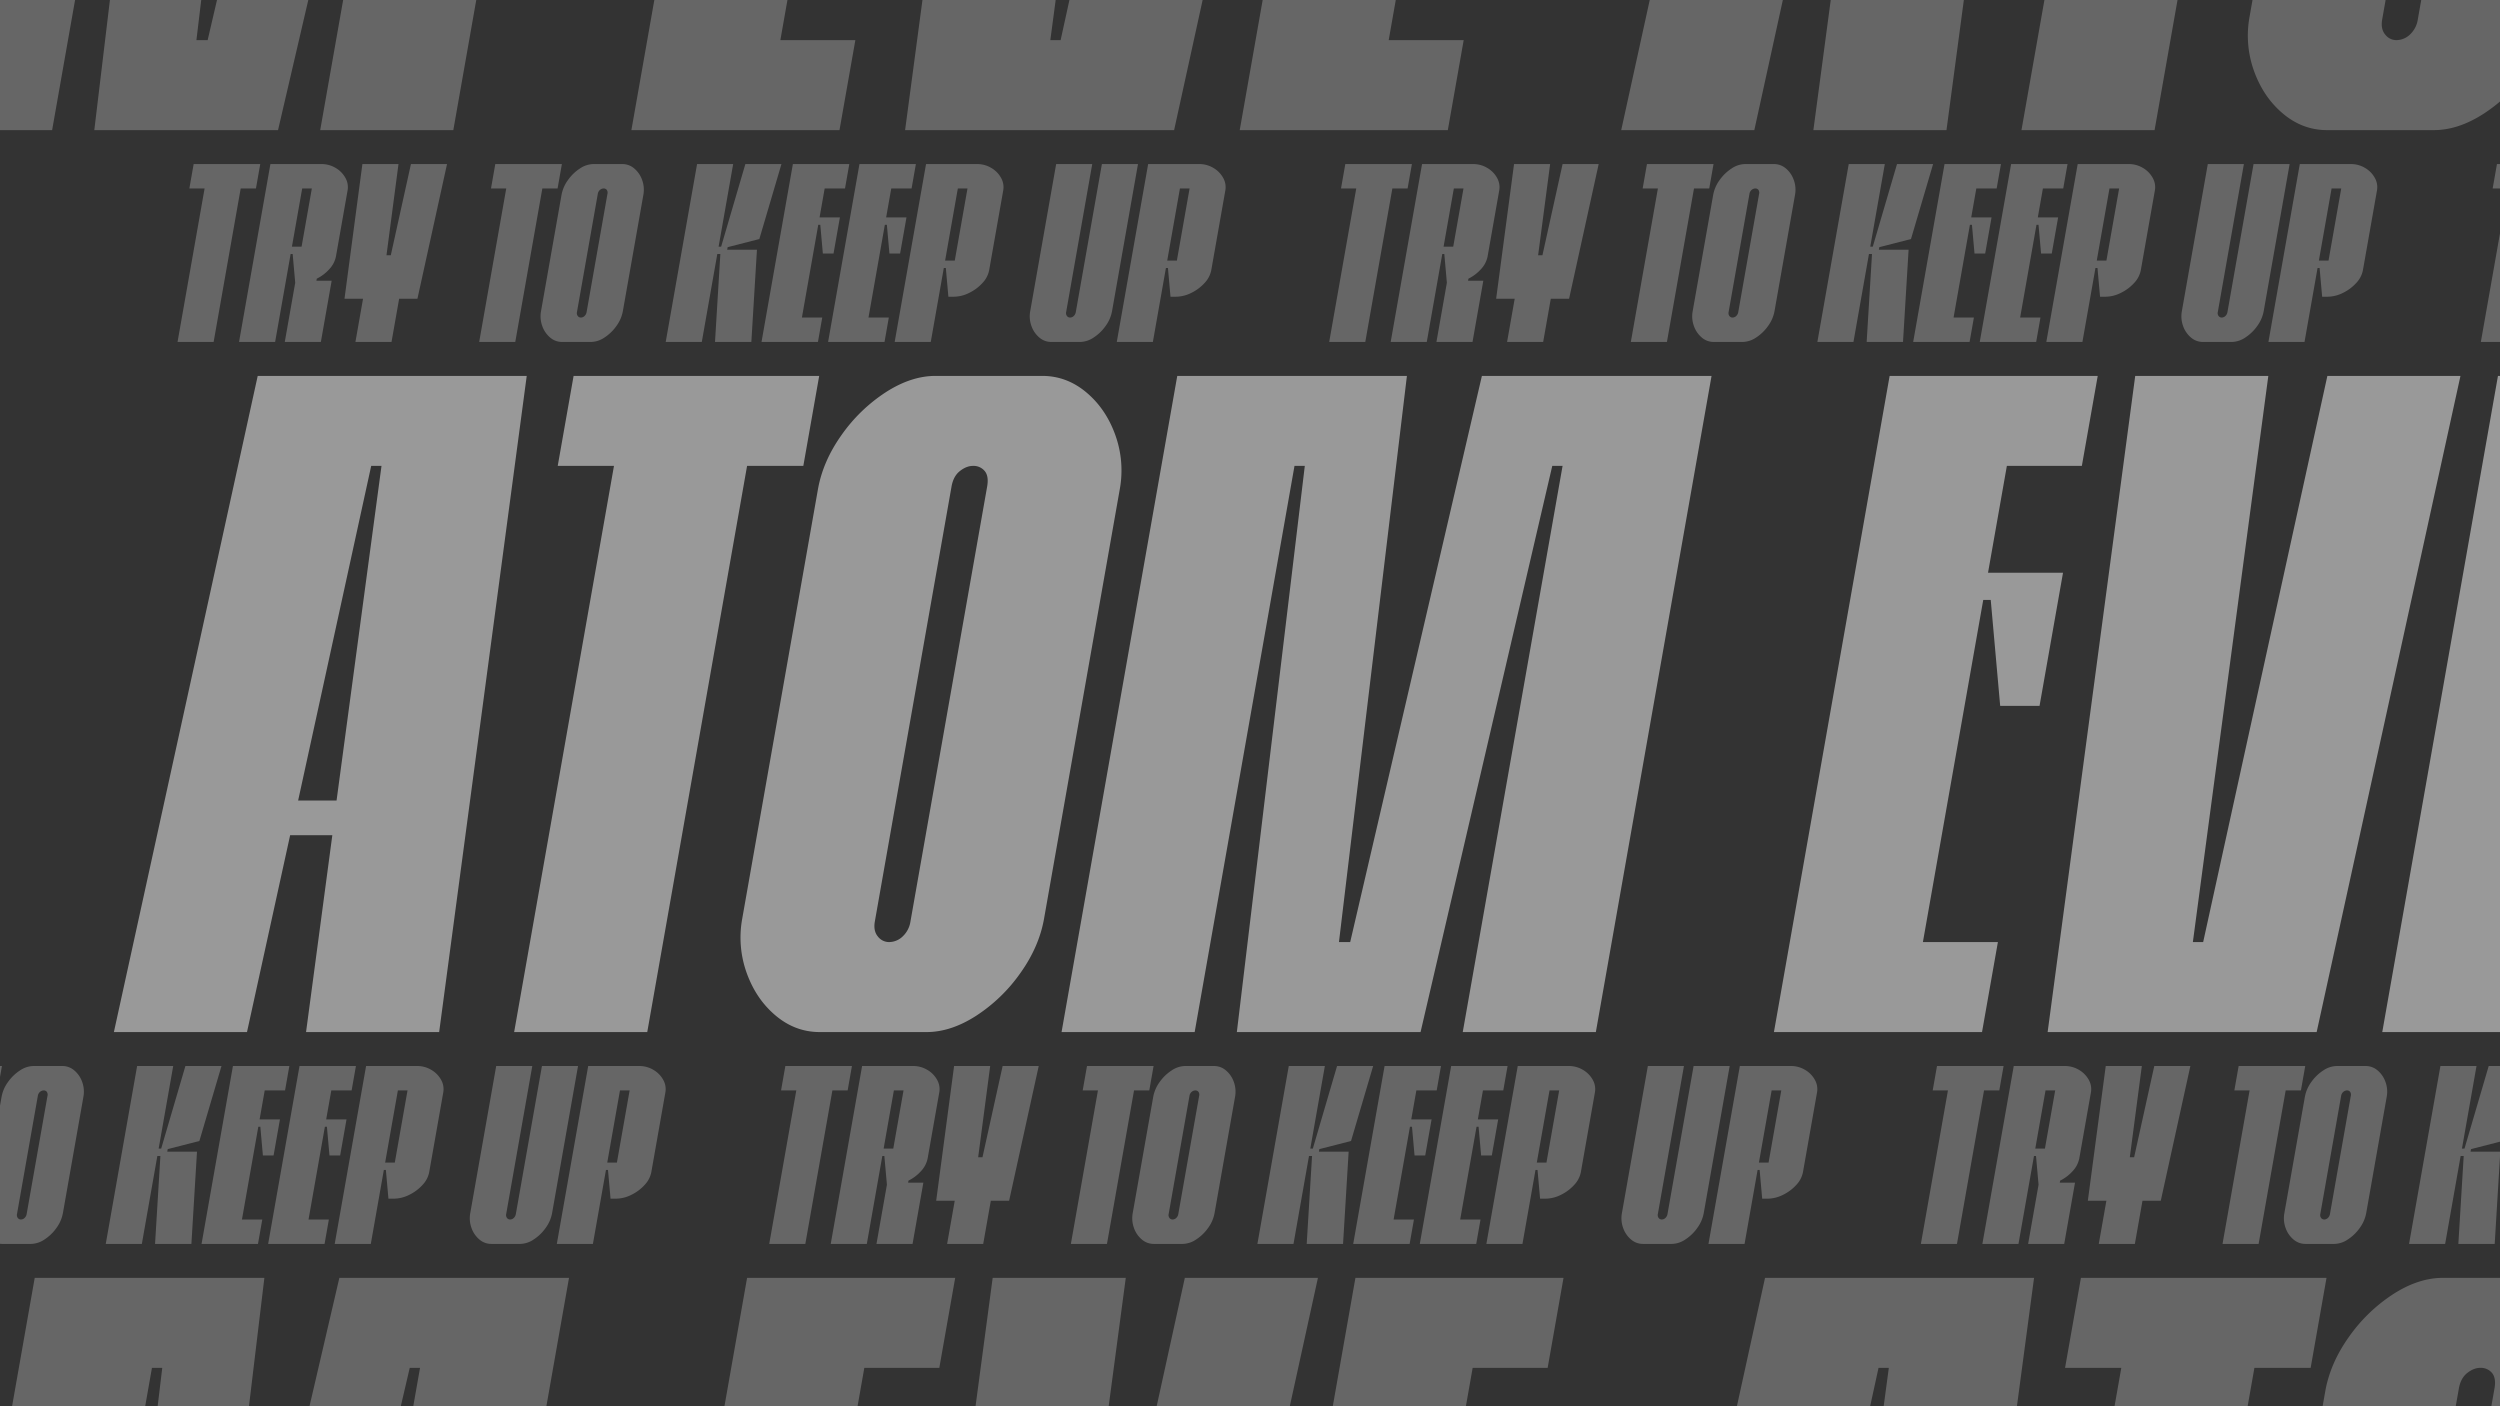
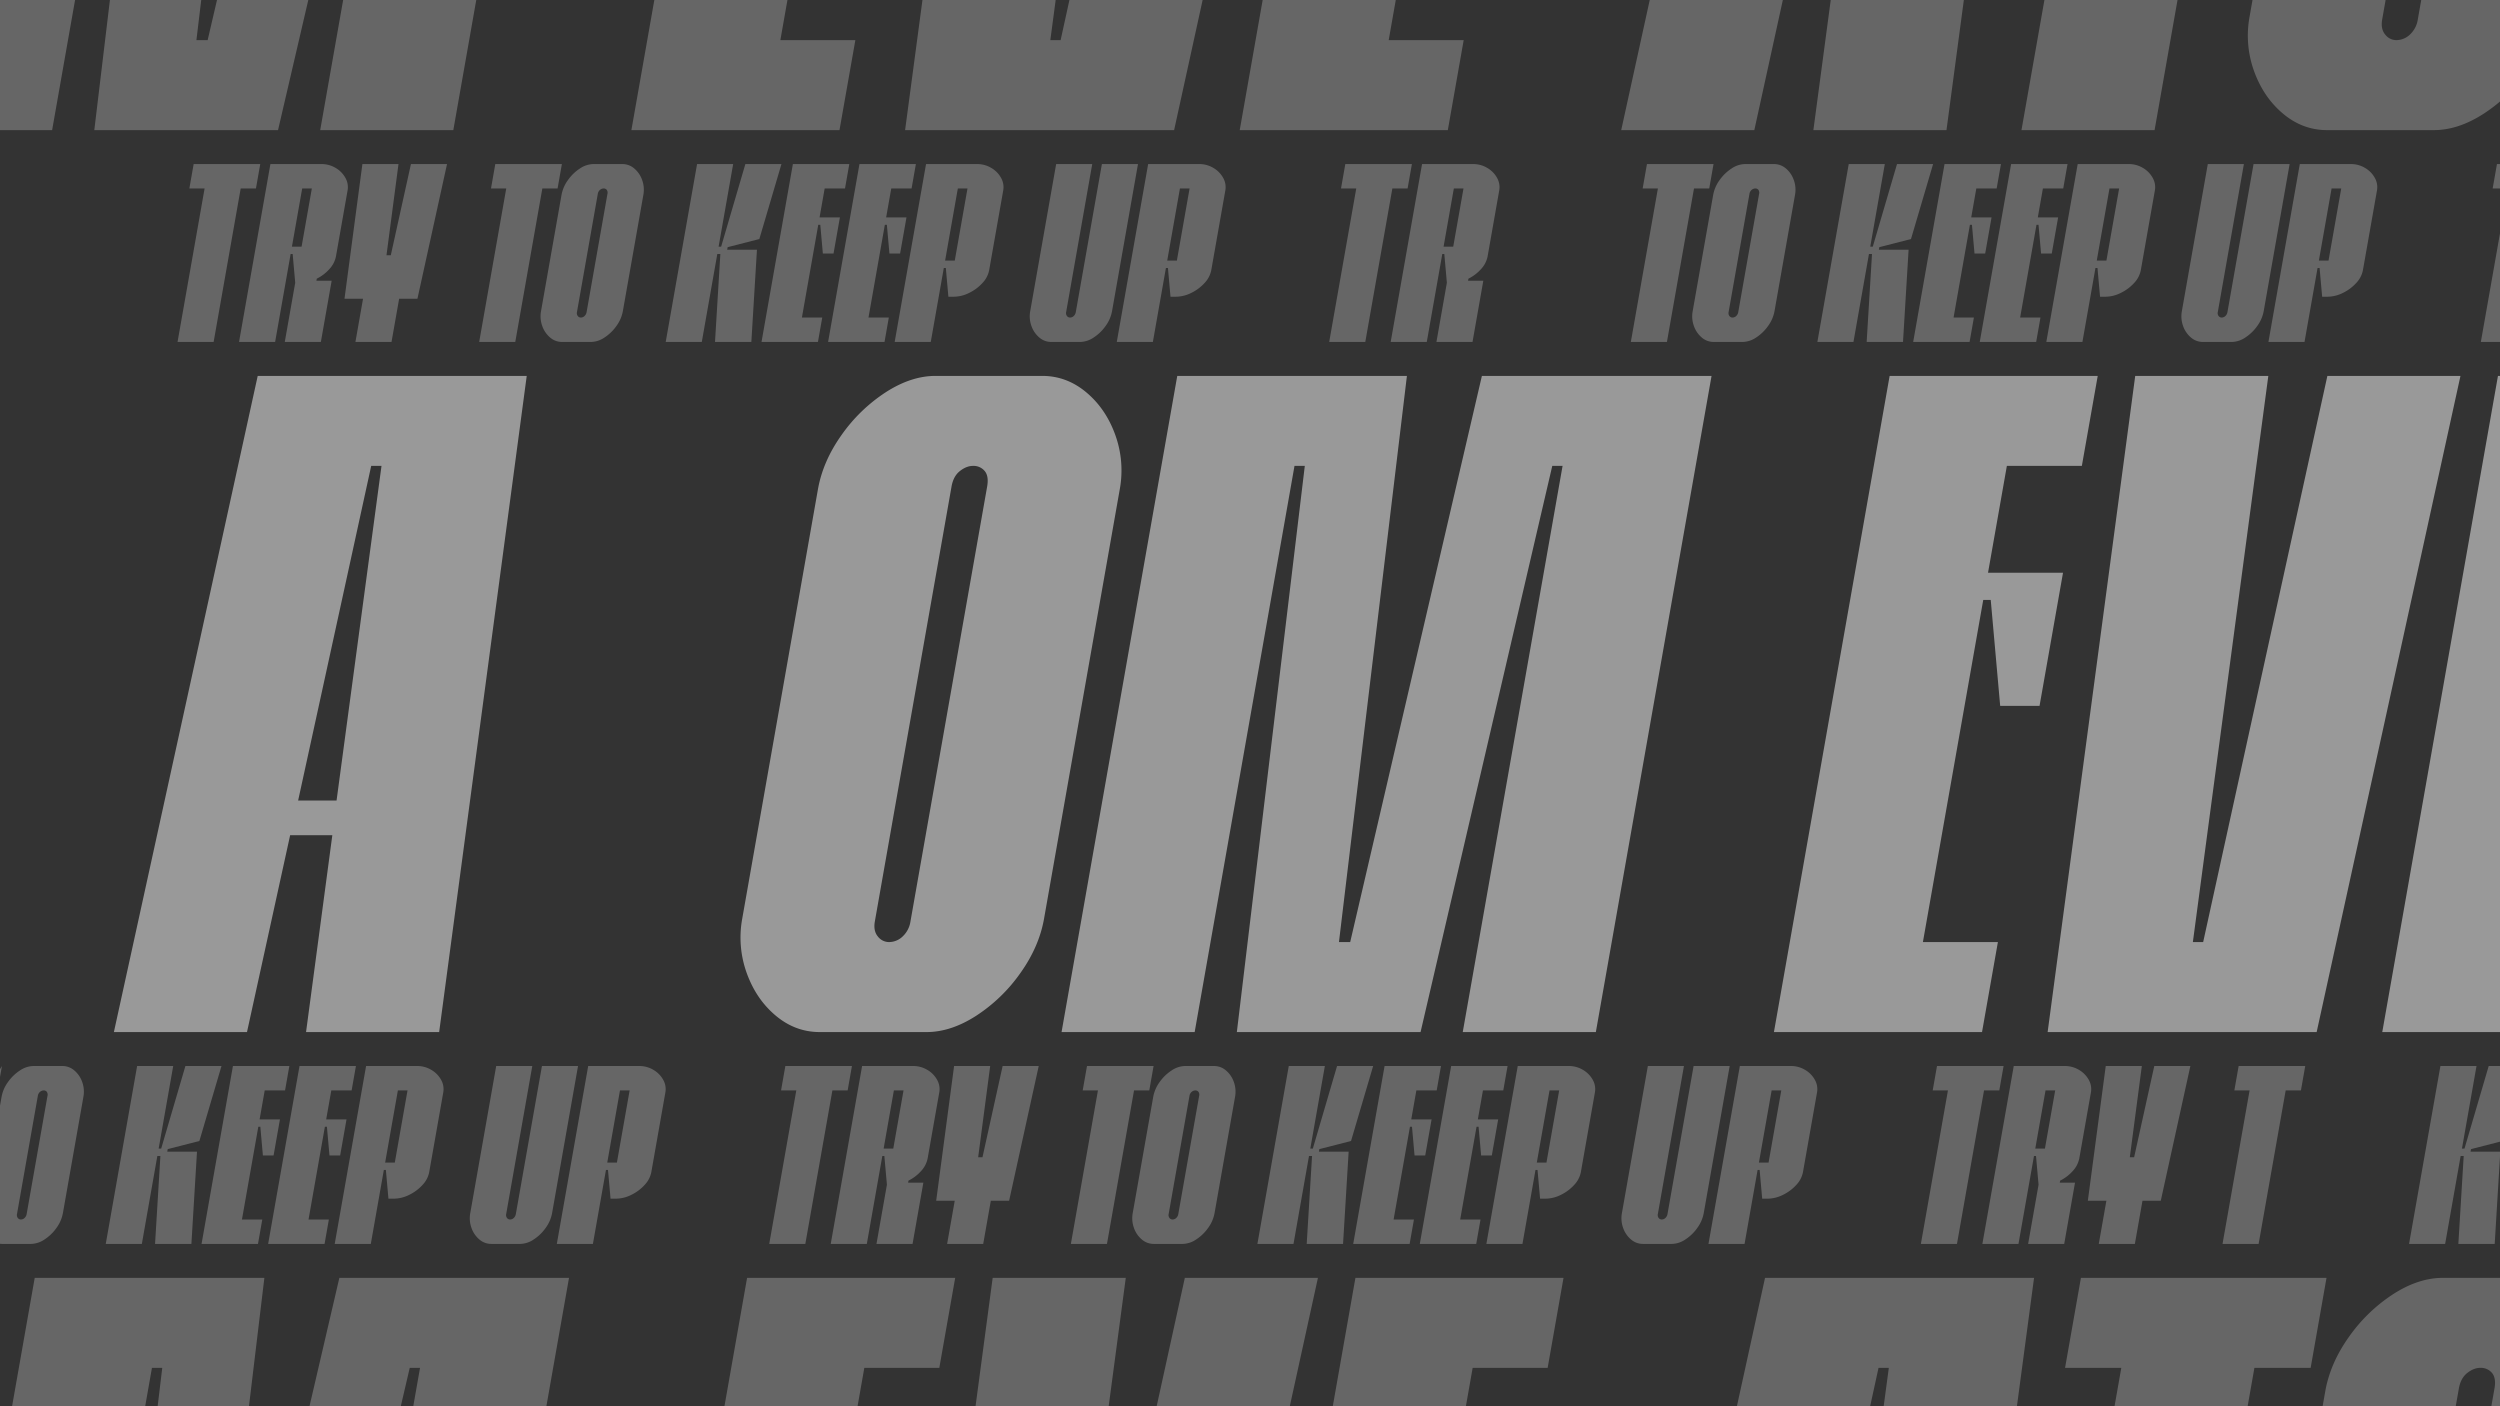
<svg xmlns="http://www.w3.org/2000/svg" width="1920" height="1080" viewBox="0 0 1920 1080">
  <rect x="0" y="0" width="1920" height="1080" fill="#333333" stroke="none" />
  <defs>
    <clipPath id="clip-path">
      <rect id="Rectangle_184" data-name="Rectangle 184" width="1920" height="1080" fill="#fff" />
    </clipPath>
  </defs>
  <g id="Mask_Group_60" data-name="Mask Group 60" clip-path="url(#clip-path)">
    <g id="Atom_Eve" data-name="Atom Eve" transform="translate(119.038 1.183)" style="mix-blend-mode: overlay;isolation: isolate">
      <g id="Group_837" data-name="Group 837" opacity="0.25">
        <g id="Group_834" data-name="Group 834">
          <path id="Path_4115" data-name="Path 4115" d="M80.828,124.819l-3.3,18.736H65.814L45.028,261.438H17.315L38.1,143.555H26.39l3.3-18.736Z" fill="#fff" />
          <path id="Path_4116" data-name="Path 4116" d="M138.984,195.666a19.834,19.834,0,0,1-4.923,9.661,32.3,32.3,0,0,1-9.816,7.514l-.275,1.56h11.71l-8.293,47.037H99.673l8.019-45.474-1.967-22.055h-1.562L92.256,261.438H64.543l24.09-136.619h39.228a20.826,20.826,0,0,1,10.8,2.928,20.063,20.063,0,0,1,7.537,7.612,14.446,14.446,0,0,1,1.7,9.757Zm-33.823-7.417h7.418l7.88-44.694h-7.417Z" fill="#fff" />
          <path id="Path_4117" data-name="Path 4117" d="M196.562,124.819h27.713l-22.728,103.44H187.495l-5.851,33.179H153.93l5.85-33.179H145.534l13.75-103.44H187l-9.231,70.066h3.318Z" fill="#fff" />
          <path id="Path_4118" data-name="Path 4118" d="M312.489,124.819l-3.3,18.736h-11.71L276.689,261.438H248.976l20.786-117.883H258.051l3.3-18.736Z" fill="#fff" />
          <path id="Path_4119" data-name="Path 4119" d="M358.939,124.819a13.924,13.924,0,0,1,9.157,3.415,20.255,20.255,0,0,1,6.046,8.88,21.757,21.757,0,0,1,.93,11.321l-15.761,89.387a27.759,27.759,0,0,1-4.923,11.321,33.667,33.667,0,0,1-9.178,8.88,19.057,19.057,0,0,1-10.361,3.415H312.6a13.894,13.894,0,0,1-9.157-3.415,20.218,20.218,0,0,1-6.046-8.88,21.756,21.756,0,0,1-.931-11.321l15.762-89.387a27.757,27.757,0,0,1,4.923-11.321,33.736,33.736,0,0,1,9.177-8.88,19.083,19.083,0,0,1,10.361-3.415Zm-11.477,23.029a3.88,3.88,0,0,0-.506-3.219,3,3,0,0,0-2.444-1.074,4.4,4.4,0,0,0-2.728,1.074,5.028,5.028,0,0,0-1.739,3.219l-15.968,90.56a3.691,3.691,0,0,0,.621,3.123,2.925,2.925,0,0,0,2.331,1.17,4.12,4.12,0,0,0,2.841-1.17,5.355,5.355,0,0,0,1.624-3.123Z" fill="#fff" />
          <path id="Path_4120" data-name="Path 4120" d="M458,261.438H430.091l4.1-67.529h-2.343l-11.907,67.529H392.228l24.09-136.619h27.713l-11.184,63.43H434.8l18.6-63.43h27.715l-16.983,57.575L439.8,188.639l-.344,1.952H462.3Z" fill="#fff" />
          <path id="Path_4121" data-name="Path 4121" d="M533.225,124.819l-3.3,18.736H514.307L510.384,165.8H526l-4.886,27.715h-8.2l-1.967-22.054h-1.562L496.825,242.7h15.614l-3.3,18.737H465.808L489.9,124.819Z" fill="#fff" />
          <path id="Path_4122" data-name="Path 4122" d="M584.359,124.819l-3.3,18.736H565.441L561.518,165.8h15.614l-4.887,27.715h-8.2l-1.966-22.054H560.52L547.959,242.7h15.614l-3.3,18.737H516.942l24.09-136.619Z" fill="#fff" />
          <path id="Path_4123" data-name="Path 4123" d="M642.2,127.747a20.073,20.073,0,0,1,7.538,7.612,14.451,14.451,0,0,1,1.694,9.757L640.622,206.4a19.678,19.678,0,0,1-5.136,9.757,33.472,33.472,0,0,1-10.222,7.612,26.742,26.742,0,0,1-11.836,2.928h-4.1l-1.966-22.054H605.8l-10.015,56.794H568.074l24.09-136.619h39.229A20.825,20.825,0,0,1,642.2,127.747Zm-27.979,71.236,9.773-55.428h-7.417L606.8,198.983Z" fill="#fff" />
          <path id="Path_4124" data-name="Path 4124" d="M727.221,124.819h27.713l-19.925,113a27.771,27.771,0,0,1-4.923,11.321,33.667,33.667,0,0,1-9.178,8.88,19.058,19.058,0,0,1-10.361,3.415H688.3a13.893,13.893,0,0,1-9.156-3.415,20.218,20.218,0,0,1-6.046-8.88,21.756,21.756,0,0,1-.931-11.321l19.926-113H719.8L699.775,238.408a3.687,3.687,0,0,0,.621,3.123,2.924,2.924,0,0,0,2.331,1.17,4.12,4.12,0,0,0,2.841-1.17,5.355,5.355,0,0,0,1.624-3.123Z" fill="#fff" />
          <path id="Path_4125" data-name="Path 4125" d="M812.774,127.747a20.059,20.059,0,0,1,7.538,7.612,14.458,14.458,0,0,1,1.7,9.757L811.2,206.4a19.686,19.686,0,0,1-5.136,9.757,33.5,33.5,0,0,1-10.222,7.612,26.745,26.745,0,0,1-11.836,2.928h-4.1l-1.966-22.054H776.38l-10.014,56.794H738.652l24.09-136.619h39.229A20.823,20.823,0,0,1,812.774,127.747Zm-27.979,71.236,9.774-55.428h-7.417l-9.774,55.428Z" fill="#fff" />
        </g>
        <g id="Group_835" data-name="Group 835">
          <path id="Path_4126" data-name="Path 4126" d="M965.3,124.819l-3.3,18.736h-11.71L929.5,261.438H901.783l20.786-117.883h-11.71l3.3-18.736Z" fill="#fff" />
          <path id="Path_4127" data-name="Path 4127" d="M1023.452,195.666a19.826,19.826,0,0,1-4.923,9.661,32.306,32.306,0,0,1-9.815,7.514l-.275,1.56h11.71l-8.294,47.037H984.142l8.018-45.474-1.966-22.055h-1.562l-11.908,67.529H949.011L973.1,124.819h39.229a20.823,20.823,0,0,1,10.8,2.928,20.059,20.059,0,0,1,7.538,7.612,14.457,14.457,0,0,1,1.695,9.757Zm-33.822-7.417h7.417l7.881-44.694H997.51Z" fill="#fff" />
-           <path id="Path_4128" data-name="Path 4128" d="M1081.03,124.819h27.713l-22.728,103.44h-14.052l-5.85,33.179H1038.4l5.85-33.179H1030l13.75-103.44h27.714l-9.232,70.066h3.319Z" fill="#fff" />
          <path id="Path_4129" data-name="Path 4129" d="M1196.957,124.819l-3.3,18.736h-11.71l-20.786,117.883h-27.713l20.786-117.883h-11.71l3.3-18.736Z" fill="#fff" />
          <path id="Path_4130" data-name="Path 4130" d="M1243.407,124.819a13.924,13.924,0,0,1,9.157,3.415,20.246,20.246,0,0,1,6.046,8.88,21.758,21.758,0,0,1,.931,11.321l-15.762,89.387a27.747,27.747,0,0,1-4.923,11.321,33.649,33.649,0,0,1-9.177,8.88,19.06,19.06,0,0,1-10.361,3.415h-22.249a13.9,13.9,0,0,1-9.157-3.415,20.228,20.228,0,0,1-6.046-8.88,21.745,21.745,0,0,1-.93-11.321l15.761-89.387a27.757,27.757,0,0,1,4.923-11.321,33.736,33.736,0,0,1,9.177-8.88,19.083,19.083,0,0,1,10.362-3.415Zm-11.476,23.029a3.884,3.884,0,0,0-.506-3.219,3,3,0,0,0-2.445-1.074,4.4,4.4,0,0,0-2.727,1.074,5.023,5.023,0,0,0-1.739,3.219l-15.969,90.56a3.691,3.691,0,0,0,.621,3.123,2.927,2.927,0,0,0,2.332,1.17,4.116,4.116,0,0,0,2.84-1.17,5.362,5.362,0,0,0,1.625-3.123Z" fill="#fff" />
          <path id="Path_4131" data-name="Path 4131" d="M1342.469,261.438H1314.56l4.1-67.529h-2.343l-11.907,67.529H1276.7l24.089-136.619H1328.5l-11.185,63.43h1.953l18.6-63.43h27.715L1348.6,182.394l-24.327,6.245-.344,1.952h22.835Z" fill="#fff" />
          <path id="Path_4132" data-name="Path 4132" d="M1417.694,124.819l-3.3,18.736h-15.614l-3.923,22.249h15.614l-4.887,27.715h-8.2l-1.966-22.054h-1.562L1381.294,242.7h15.614l-3.3,18.737h-43.327l24.089-136.619Z" fill="#fff" />
          <path id="Path_4133" data-name="Path 4133" d="M1468.827,124.819l-3.3,18.736h-15.614l-3.923,22.249H1461.6l-4.887,27.715h-8.2l-1.967-22.054h-1.562L1432.427,242.7h15.614l-3.3,18.737H1401.41l24.09-136.619Z" fill="#fff" />
          <path id="Path_4134" data-name="Path 4134" d="M1526.664,127.747a20.059,20.059,0,0,1,7.538,7.612,14.457,14.457,0,0,1,1.695,9.757L1525.091,206.4a19.685,19.685,0,0,1-5.136,9.757,33.5,33.5,0,0,1-10.222,7.612A26.745,26.745,0,0,1,1497.9,226.7h-4.1l-1.966-22.054h-1.562l-10.014,56.794h-27.714l24.09-136.619h39.229A20.822,20.822,0,0,1,1526.664,127.747Zm-27.979,71.236,9.774-55.428h-7.418l-9.773,55.428Z" fill="#fff" />
          <path id="Path_4135" data-name="Path 4135" d="M1611.689,124.819H1639.4l-19.926,113a27.76,27.76,0,0,1-4.923,11.321,33.647,33.647,0,0,1-9.177,8.88,19.06,19.06,0,0,1-10.362,3.415h-22.248a13.9,13.9,0,0,1-9.157-3.415,20.218,20.218,0,0,1-6.046-8.88,21.755,21.755,0,0,1-.931-11.321l19.926-113h27.713l-20.029,113.589a3.691,3.691,0,0,0,.621,3.123,2.925,2.925,0,0,0,2.332,1.17,4.116,4.116,0,0,0,2.84-1.17,5.355,5.355,0,0,0,1.624-3.123Z" fill="#fff" />
          <path id="Path_4136" data-name="Path 4136" d="M1697.243,127.747a20.064,20.064,0,0,1,7.537,7.612,14.452,14.452,0,0,1,1.695,9.757L1695.669,206.4a19.685,19.685,0,0,1-5.136,9.757,33.471,33.471,0,0,1-10.222,7.612,26.745,26.745,0,0,1-11.836,2.928h-4.1l-1.967-22.054h-1.562l-10.014,56.794h-27.713l24.089-136.619h39.229A20.829,20.829,0,0,1,1697.243,127.747Zm-27.979,71.236,9.773-55.428h-7.417l-9.774,55.428Z" fill="#fff" />
        </g>
        <g id="Group_836" data-name="Group 836">
          <path id="Path_4137" data-name="Path 4137" d="M1849.764,124.819l-3.3,18.736h-11.71l-20.786,117.883h-27.713l20.786-117.883h-11.71l3.3-18.736Z" fill="#fff" />
          <path id="Path_4138" data-name="Path 4138" d="M1907.921,195.666a19.835,19.835,0,0,1-4.923,9.661,32.324,32.324,0,0,1-9.816,7.514l-.275,1.56h11.71l-8.294,47.037H1868.61l8.018-45.474-1.966-22.055H1873.1l-11.907,67.529h-27.714l24.09-136.619H1896.8a20.822,20.822,0,0,1,10.8,2.928,20.059,20.059,0,0,1,7.538,7.612,14.457,14.457,0,0,1,1.695,9.757Zm-33.823-7.417h7.417l7.881-44.694h-7.417Z" fill="#fff" />
          <path id="Path_4139" data-name="Path 4139" d="M1965.5,124.819h27.714l-22.729,103.44h-14.052l-5.85,33.179h-27.715l5.851-33.179H1914.47l13.751-103.44h27.713l-9.232,70.066h3.319Z" fill="#fff" />
          <path id="Path_4140" data-name="Path 4140" d="M2081.425,124.819l-3.3,18.736h-11.711l-20.785,117.883h-27.714L2038.7,143.555h-11.71l3.3-18.736Z" fill="#fff" />
          <path id="Path_4141" data-name="Path 4141" d="M2127.876,124.819a13.921,13.921,0,0,1,9.156,3.415,20.246,20.246,0,0,1,6.046,8.88,21.757,21.757,0,0,1,.931,11.321l-15.761,89.387a27.772,27.772,0,0,1-4.923,11.321,33.668,33.668,0,0,1-9.178,8.88,19.06,19.06,0,0,1-10.361,3.415h-22.249a13.9,13.9,0,0,1-9.157-3.415,20.235,20.235,0,0,1-6.046-8.88,21.745,21.745,0,0,1-.93-11.321l15.761-89.387a27.756,27.756,0,0,1,4.923-11.321,33.742,33.742,0,0,1,9.178-8.88,19.079,19.079,0,0,1,10.361-3.415ZM2116.4,147.848a3.884,3.884,0,0,0-.506-3.219,3,3,0,0,0-2.445-1.074,4.4,4.4,0,0,0-2.727,1.074,5.028,5.028,0,0,0-1.739,3.219l-15.968,90.56a3.684,3.684,0,0,0,.621,3.123,2.924,2.924,0,0,0,2.331,1.17,4.12,4.12,0,0,0,2.841-1.17,5.36,5.36,0,0,0,1.624-3.123Z" fill="#fff" />
          <path id="Path_4142" data-name="Path 4142" d="M2226.937,261.438h-27.909l4.1-67.529h-2.344l-11.907,67.529h-27.713l24.09-136.619h27.713l-11.184,63.43h1.952l18.6-63.43h27.715l-16.983,57.575-24.327,6.245-.344,1.952h22.836Z" fill="#fff" />
          <path id="Path_4143" data-name="Path 4143" d="M2302.162,124.819l-3.3,18.736h-15.614l-3.923,22.249h15.614l-4.887,27.715h-8.2l-1.966-22.054h-1.562L2265.762,242.7h15.614l-3.3,18.737h-43.327l24.09-136.619Z" fill="#fff" />
          <path id="Path_4144" data-name="Path 4144" d="M2353.295,124.819l-3.3,18.736h-15.614l-3.923,22.249h15.614l-4.887,27.715h-8.2l-1.966-22.054h-1.563L2316.9,242.7h15.614l-3.3,18.737h-43.328l24.09-136.619Z" fill="#fff" />
          <path id="Path_4145" data-name="Path 4145" d="M2411.132,127.747a20.059,20.059,0,0,1,7.538,7.612,14.457,14.457,0,0,1,1.7,9.757L2409.559,206.4a19.688,19.688,0,0,1-5.136,9.757,33.474,33.474,0,0,1-10.222,7.612,26.745,26.745,0,0,1-11.836,2.928h-4.1l-1.967-22.054h-1.562l-10.014,56.794h-27.713L2361.1,124.819h39.229A20.823,20.823,0,0,1,2411.132,127.747Zm-27.978,71.236,9.773-55.428h-7.417l-9.774,55.428Z" fill="#fff" />
          <path id="Path_4146" data-name="Path 4146" d="M2496.158,124.819h27.713l-19.926,113a27.745,27.745,0,0,1-4.923,11.321,33.651,33.651,0,0,1-9.177,8.88,19.06,19.06,0,0,1-10.361,3.415h-22.249a13.9,13.9,0,0,1-9.157-3.415,20.235,20.235,0,0,1-6.046-8.88,21.745,21.745,0,0,1-.93-11.321l19.925-113h27.713l-20.028,113.589a3.687,3.687,0,0,0,.62,3.123,2.927,2.927,0,0,0,2.332,1.17,4.116,4.116,0,0,0,2.84-1.17,5.356,5.356,0,0,0,1.625-3.123Z" fill="#fff" />
          <path id="Path_4147" data-name="Path 4147" d="M2581.711,127.747a20.073,20.073,0,0,1,7.538,7.612,14.451,14.451,0,0,1,1.694,9.757L2580.137,206.4a19.678,19.678,0,0,1-5.136,9.757,33.472,33.472,0,0,1-10.222,7.612,26.742,26.742,0,0,1-11.836,2.928h-4.1l-1.966-22.054h-1.562L2535.3,261.438h-27.713l24.09-136.619h39.229A20.825,20.825,0,0,1,2581.711,127.747Zm-27.979,71.236,9.773-55.428h-7.417l-9.773,55.428Z" fill="#fff" />
        </g>
      </g>
      <g id="Group_841" data-name="Group 841" opacity="0.25">
        <g id="Group_838" data-name="Group 838">
          <path id="Path_4148" data-name="Path 4148" d="M-349.218,817.517l-3.3,18.737h-11.71l-20.786,117.883h-27.714l20.786-117.883h-11.71l3.3-18.737Z" fill="#fff" />
          <path id="Path_4149" data-name="Path 4149" d="M-291.061,888.365a19.834,19.834,0,0,1-4.923,9.661,32.3,32.3,0,0,1-9.816,7.513l-.275,1.561h11.71l-8.294,47.037h-27.713l8.019-45.475-1.967-22.054h-1.562l-11.907,67.529H-365.5l24.089-136.62h39.229a20.838,20.838,0,0,1,10.8,2.928,20.07,20.07,0,0,1,7.537,7.612,14.46,14.46,0,0,1,1.695,9.758Zm-33.823-7.418h7.417l7.881-44.693H-317Z" fill="#fff" />
          <path id="Path_4150" data-name="Path 4150" d="M-233.483,817.517h27.713L-228.5,920.957H-242.55l-5.851,33.18h-27.714l5.85-33.18h-14.247l13.751-103.44h27.713l-9.232,70.067h3.319Z" fill="#fff" />
-           <path id="Path_4151" data-name="Path 4151" d="M-117.556,817.517l-3.3,18.737h-11.71l-20.786,117.883h-27.713l20.785-117.883h-11.71l3.3-18.737Z" fill="#fff" />
+           <path id="Path_4151" data-name="Path 4151" d="M-117.556,817.517l-3.3,18.737h-11.71l-20.786,117.883h-27.713h-11.71l3.3-18.737Z" fill="#fff" />
          <path id="Path_4152" data-name="Path 4152" d="M-71.106,817.517a13.915,13.915,0,0,1,9.156,3.416,20.235,20.235,0,0,1,6.046,8.879,21.759,21.759,0,0,1,.931,11.321L-70.734,930.52a27.766,27.766,0,0,1-4.923,11.321,33.652,33.652,0,0,1-9.178,8.88A19.051,19.051,0,0,1-95.2,954.137h-22.249a13.889,13.889,0,0,1-9.156-3.416,20.213,20.213,0,0,1-6.046-8.88,21.755,21.755,0,0,1-.931-11.321l15.761-89.387a27.8,27.8,0,0,1,4.923-11.321,33.736,33.736,0,0,1,9.178-8.879,19.076,19.076,0,0,1,10.361-3.416Zm-11.477,23.03a3.883,3.883,0,0,0-.506-3.219,3,3,0,0,0-2.445-1.074,4.4,4.4,0,0,0-2.727,1.074A5.026,5.026,0,0,0-90,840.547l-15.968,90.56a3.685,3.685,0,0,0,.621,3.123,2.927,2.927,0,0,0,2.331,1.17,4.124,4.124,0,0,0,2.841-1.17,5.358,5.358,0,0,0,1.624-3.123Z" fill="#fff" />
          <path id="Path_4153" data-name="Path 4153" d="M27.955,954.137H.046l4.1-67.529H1.8L-10.1,954.137H-37.817l24.09-136.62H13.986L2.8,880.947H4.754l18.6-63.43H51.069L34.087,875.092,9.76,881.338l-.344,1.951H32.251Z" fill="#fff" />
          <path id="Path_4154" data-name="Path 4154" d="M103.18,817.517l-3.3,18.737H84.262L80.339,858.5H95.953l-4.887,27.714h-8.2L80.9,864.163H79.341L66.78,935.4H82.394l-3.3,18.737H35.763l24.09-136.62Z" fill="#fff" />
          <path id="Path_4155" data-name="Path 4155" d="M154.314,817.517l-3.3,18.737H135.4L131.473,858.5h15.614L142.2,886.217H134l-1.966-22.054h-1.562L117.914,935.4h15.614l-3.3,18.737H86.9l24.089-136.62Z" fill="#fff" />
          <path id="Path_4156" data-name="Path 4156" d="M212.151,820.445a20.07,20.07,0,0,1,7.537,7.612,14.455,14.455,0,0,1,1.695,9.758L210.577,899.1a19.689,19.689,0,0,1-5.136,9.758,33.469,33.469,0,0,1-10.222,7.611,26.747,26.747,0,0,1-11.836,2.929h-4.1l-1.966-22.054h-1.563l-10.014,56.794H138.029l24.089-136.62h39.229A20.836,20.836,0,0,1,212.151,820.445Zm-27.979,71.237,9.773-55.428h-7.417l-9.773,55.428Z" fill="#fff" />
          <path id="Path_4157" data-name="Path 4157" d="M297.176,817.517h27.713l-19.925,113a27.766,27.766,0,0,1-4.923,11.321,33.652,33.652,0,0,1-9.178,8.88,19.051,19.051,0,0,1-10.361,3.416H258.253a13.893,13.893,0,0,1-9.157-3.416,20.229,20.229,0,0,1-6.046-8.88,21.755,21.755,0,0,1-.93-11.321l19.925-113h27.714L269.73,931.107a3.685,3.685,0,0,0,.621,3.123,2.926,2.926,0,0,0,2.331,1.17,4.124,4.124,0,0,0,2.841-1.17,5.364,5.364,0,0,0,1.624-3.123Z" fill="#fff" />
          <path id="Path_4158" data-name="Path 4158" d="M382.729,820.445a20.066,20.066,0,0,1,7.538,7.612,14.46,14.46,0,0,1,1.7,9.758L381.156,899.1a19.689,19.689,0,0,1-5.136,9.758,33.494,33.494,0,0,1-10.222,7.611,26.747,26.747,0,0,1-11.836,2.929h-4.1L347.9,897.343h-1.562L336.32,954.137H308.607l24.09-136.62h39.229A20.832,20.832,0,0,1,382.729,820.445ZM354.75,891.682l9.774-55.428h-7.418l-9.773,55.428Z" fill="#fff" />
        </g>
        <g id="Group_839" data-name="Group 839">
          <path id="Path_4159" data-name="Path 4159" d="M535.251,817.517l-3.3,18.737h-11.71L499.451,954.137H471.738l20.786-117.883H480.813l3.3-18.737Z" fill="#fff" />
          <path id="Path_4160" data-name="Path 4160" d="M593.407,888.365a19.834,19.834,0,0,1-4.923,9.661,32.3,32.3,0,0,1-9.815,7.513l-.276,1.561H590.1l-8.294,47.037H554.1l8.019-45.475-1.967-22.054h-1.562l-11.907,67.529H518.966l24.09-136.62h39.229a20.835,20.835,0,0,1,10.8,2.928,20.08,20.08,0,0,1,7.538,7.612,14.454,14.454,0,0,1,1.694,9.758Zm-33.823-7.418H567l7.88-44.693h-7.417Z" fill="#fff" />
          <path id="Path_4161" data-name="Path 4161" d="M650.985,817.517H678.7L655.97,920.957H641.918l-5.85,33.18H608.353l5.85-33.18H599.957l13.75-103.44H641.42l-9.231,70.067h3.318Z" fill="#fff" />
          <path id="Path_4162" data-name="Path 4162" d="M766.912,817.517l-3.3,18.737H751.9L731.112,954.137H703.4l20.786-117.883h-11.71l3.3-18.737Z" fill="#fff" />
          <path id="Path_4163" data-name="Path 4163" d="M813.362,817.517a13.92,13.92,0,0,1,9.157,3.416,20.252,20.252,0,0,1,6.046,8.879,21.759,21.759,0,0,1,.93,11.321L813.734,930.52a27.752,27.752,0,0,1-4.923,11.321,33.648,33.648,0,0,1-9.177,8.88,19.054,19.054,0,0,1-10.362,3.416H767.024a13.891,13.891,0,0,1-9.157-3.416,20.213,20.213,0,0,1-6.046-8.88,21.756,21.756,0,0,1-.931-11.321l15.762-89.387a27.769,27.769,0,0,1,4.923-11.321,33.733,33.733,0,0,1,9.177-8.879,19.076,19.076,0,0,1,10.361-3.416Zm-11.476,23.03a3.883,3.883,0,0,0-.506-3.219,3,3,0,0,0-2.445-1.074,4.4,4.4,0,0,0-2.727,1.074,5.022,5.022,0,0,0-1.74,3.219L778.5,931.107a3.692,3.692,0,0,0,.621,3.123,2.928,2.928,0,0,0,2.332,1.17,4.122,4.122,0,0,0,2.84-1.17,5.358,5.358,0,0,0,1.624-3.123Z" fill="#fff" />
          <path id="Path_4164" data-name="Path 4164" d="M912.424,954.137h-27.91l4.1-67.529h-2.343l-11.907,67.529H846.652l24.089-136.62h27.714l-11.185,63.43h1.953l18.6-63.43h27.715l-16.983,57.575-24.327,6.246-.344,1.951h22.835Z" fill="#fff" />
          <path id="Path_4165" data-name="Path 4165" d="M987.648,817.517l-3.3,18.737H968.73L964.807,858.5h15.614l-4.886,27.714h-8.2l-1.967-22.054h-1.562L951.248,935.4h15.614l-3.3,18.737H920.231l24.09-136.62Z" fill="#fff" />
          <path id="Path_4166" data-name="Path 4166" d="M1038.782,817.517l-3.3,18.737h-15.614l-3.923,22.249h15.614l-4.887,27.714h-8.2l-1.966-22.054h-1.562L1002.382,935.4H1018l-3.3,18.737H971.365l24.09-136.62Z" fill="#fff" />
          <path id="Path_4167" data-name="Path 4167" d="M1096.619,820.445a20.073,20.073,0,0,1,7.538,7.612,14.461,14.461,0,0,1,1.7,9.758L1095.045,899.1a19.679,19.679,0,0,1-5.135,9.758,33.494,33.494,0,0,1-10.222,7.611,26.75,26.75,0,0,1-11.836,2.929h-4.1l-1.966-22.054h-1.562l-10.015,56.794H1022.5l24.09-136.62h39.229A20.832,20.832,0,0,1,1096.619,820.445Zm-27.979,71.237,9.773-55.428H1071l-9.773,55.428Z" fill="#fff" />
          <path id="Path_4168" data-name="Path 4168" d="M1181.644,817.517h27.713l-19.925,113a27.752,27.752,0,0,1-4.923,11.321,33.653,33.653,0,0,1-9.178,8.88,19.051,19.051,0,0,1-10.361,3.416h-22.249a13.889,13.889,0,0,1-9.156-3.416,20.212,20.212,0,0,1-6.046-8.88,21.754,21.754,0,0,1-.931-11.321l19.926-113h27.713L1154.2,931.107a3.692,3.692,0,0,0,.621,3.123,2.928,2.928,0,0,0,2.331,1.17,4.124,4.124,0,0,0,2.841-1.17,5.358,5.358,0,0,0,1.624-3.123Z" fill="#fff" />
          <path id="Path_4169" data-name="Path 4169" d="M1267.2,820.445a20.066,20.066,0,0,1,7.538,7.612,14.461,14.461,0,0,1,1.7,9.758L1265.624,899.1a19.69,19.69,0,0,1-5.136,9.758,33.482,33.482,0,0,1-10.222,7.611,26.747,26.747,0,0,1-11.836,2.929h-4.1l-1.967-22.054H1230.8l-10.014,56.794h-27.714l24.09-136.62h39.229A20.832,20.832,0,0,1,1267.2,820.445Zm-27.979,71.237,9.774-55.428h-7.417l-9.774,55.428Z" fill="#fff" />
        </g>
        <g id="Group_840" data-name="Group 840">
          <path id="Path_4170" data-name="Path 4170" d="M1419.719,817.517l-3.3,18.737H1404.7l-20.786,117.883h-27.713l20.786-117.883h-11.71l3.3-18.737Z" fill="#fff" />
          <path id="Path_4171" data-name="Path 4171" d="M1477.875,888.365a19.832,19.832,0,0,1-4.922,9.661,32.32,32.32,0,0,1-9.816,7.513l-.275,1.561h11.71l-8.294,47.037h-27.713l8.018-45.475-1.966-22.054h-1.562l-11.907,67.529h-27.714l24.09-136.62h39.229a20.832,20.832,0,0,1,10.8,2.928,20.066,20.066,0,0,1,7.538,7.612,14.46,14.46,0,0,1,1.695,9.758Zm-33.822-7.418h7.417l7.881-44.693h-7.418Z" fill="#fff" />
          <path id="Path_4172" data-name="Path 4172" d="M1535.453,817.517h27.713l-22.728,103.44h-14.052l-5.85,33.18h-27.715l5.851-33.18h-14.247l13.75-103.44h27.714l-9.232,70.067h3.319Z" fill="#fff" />
          <path id="Path_4173" data-name="Path 4173" d="M1651.38,817.517l-3.3,18.737h-11.71L1615.58,954.137h-27.713l20.786-117.883h-11.71l3.3-18.737Z" fill="#fff" />
-           <path id="Path_4174" data-name="Path 4174" d="M1697.83,817.517a13.918,13.918,0,0,1,9.157,3.416,20.244,20.244,0,0,1,6.046,8.879,21.759,21.759,0,0,1,.931,11.321L1698.2,930.52a27.739,27.739,0,0,1-4.923,11.321,33.636,33.636,0,0,1-9.177,8.88,19.054,19.054,0,0,1-10.361,3.416h-22.249a13.892,13.892,0,0,1-9.157-3.416,20.23,20.23,0,0,1-6.046-8.88,21.745,21.745,0,0,1-.93-11.321l15.761-89.387a27.768,27.768,0,0,1,4.923-11.321,33.734,33.734,0,0,1,9.177-8.879,19.08,19.08,0,0,1,10.362-3.416Zm-11.476,23.03a3.883,3.883,0,0,0-.506-3.219,3,3,0,0,0-2.445-1.074,4.4,4.4,0,0,0-2.727,1.074,5.025,5.025,0,0,0-1.739,3.219l-15.969,90.56a3.692,3.692,0,0,0,.621,3.123,2.93,2.93,0,0,0,2.332,1.17,4.12,4.12,0,0,0,2.84-1.17,5.364,5.364,0,0,0,1.625-3.123Z" fill="#fff" />
          <path id="Path_4175" data-name="Path 4175" d="M1796.892,954.137h-27.909l4.1-67.529h-2.343l-11.907,67.529H1731.12l24.09-136.62h27.713l-11.185,63.43h1.953l18.6-63.43h27.715l-16.983,57.575-24.327,6.246-.344,1.951h22.835Z" fill="#fff" />
          <path id="Path_4176" data-name="Path 4176" d="M1872.117,817.517l-3.3,18.737H1853.2l-3.923,22.249h15.614L1860,886.217h-8.2l-1.966-22.054h-1.562L1835.717,935.4h15.614l-3.3,18.737H1804.7l24.089-136.62Z" fill="#fff" />
          <path id="Path_4177" data-name="Path 4177" d="M1923.25,817.517l-3.3,18.737h-15.614l-3.923,22.249h15.614l-4.886,27.714h-8.2l-1.967-22.054h-1.562L1886.85,935.4h15.614l-3.3,18.737h-43.328l24.09-136.62Z" fill="#fff" />
          <path id="Path_4178" data-name="Path 4178" d="M1981.087,820.445a20.066,20.066,0,0,1,7.538,7.612,14.46,14.46,0,0,1,1.695,9.758L1979.514,899.1a19.69,19.69,0,0,1-5.136,9.758,33.494,33.494,0,0,1-10.222,7.611,26.747,26.747,0,0,1-11.836,2.929h-4.1l-1.966-22.054h-1.562l-10.014,56.794h-27.714l24.09-136.62h39.229A20.832,20.832,0,0,1,1981.087,820.445Zm-27.979,71.237,9.774-55.428h-7.417l-9.774,55.428Z" fill="#fff" />
          <path id="Path_4179" data-name="Path 4179" d="M2066.112,817.517h27.714l-19.926,113a27.739,27.739,0,0,1-4.923,11.321,33.636,33.636,0,0,1-9.177,8.88,19.054,19.054,0,0,1-10.361,3.416H2027.19a13.892,13.892,0,0,1-9.157-3.416,20.212,20.212,0,0,1-6.046-8.88,21.754,21.754,0,0,1-.931-11.321l19.926-113H2058.7l-20.029,113.59a3.692,3.692,0,0,0,.621,3.123,2.929,2.929,0,0,0,2.332,1.17,4.12,4.12,0,0,0,2.84-1.17,5.364,5.364,0,0,0,1.625-3.123Z" fill="#fff" />
          <path id="Path_4180" data-name="Path 4180" d="M2151.666,820.445a20.07,20.07,0,0,1,7.537,7.612,14.453,14.453,0,0,1,1.7,9.758L2150.092,899.1a19.689,19.689,0,0,1-5.136,9.758,33.471,33.471,0,0,1-10.222,7.611A26.745,26.745,0,0,1,2122.9,919.4h-4.1l-1.966-22.054h-1.563l-10.014,56.794h-27.713l24.089-136.62h39.229A20.835,20.835,0,0,1,2151.666,820.445Zm-27.979,71.237,9.773-55.428h-7.417l-9.774,55.428Z" fill="#fff" />
        </g>
      </g>
      <g id="Group_843" data-name="Group 843" opacity="0.5">
        <path id="Path_4181" data-name="Path 4181" d="M218.23,791.44H116.009l20.177-151.176h-32.4L70.652,791.44H-31.569L78.883,287.515H285.489ZM166.042,356.627l-56.117,257h29.517l34.515-257Z" fill="#fff" />
-         <path id="Path_4182" data-name="Path 4182" d="M510.1,287.515l-12.187,69.112H454.718L378.049,791.44H275.828L352.5,356.627H309.3l12.186-69.112Z" fill="#fff" />
        <path id="Path_4183" data-name="Path 4183" d="M681.43,287.515q18.713,0,33.775,12.6t22.3,32.754a80.266,80.266,0,0,1,3.432,41.758L682.8,704.33q-3.809,21.6-18.159,41.759a124.118,124.118,0,0,1-33.851,32.753q-19.5,12.606-38.217,12.6H510.51q-18.729,0-33.775-12.6t-22.3-32.753A80.23,80.23,0,0,1,451,704.33l58.136-329.705q3.809-21.6,18.159-41.758a124.447,124.447,0,0,1,33.852-32.754q19.5-12.582,38.217-12.6ZM639.1,372.461q1.394-7.91-1.867-11.874a11.065,11.065,0,0,0-9.018-3.96q-5.047,0-10.059,3.96t-6.415,11.874l-58.9,334.033q-1.269,7.2,2.29,11.518a10.794,10.794,0,0,0,8.6,4.317,15.2,15.2,0,0,0,10.478-4.317,19.771,19.771,0,0,0,5.991-11.518Z" fill="#fff" />
        <path id="Path_4184" data-name="Path 4184" d="M1195.432,287.515,1106.577,791.44H1004.356l76.669-434.813h-7.92L971.958,791.44H830.86l52.192-434.813h-7.92L798.463,791.44H696.241L785.1,287.515H961.468L909.277,722.329h8.637l101.147-434.814Z" fill="#fff" />
        <path id="Path_4185" data-name="Path 4185" d="M1492.012,287.515l-12.186,69.112h-57.593l-14.47,82.065h57.593l-18.025,102.226H1417.1l-7.252-81.347h-5.762L1357.75,722.329h57.593l-12.186,69.111H1243.343L1332.2,287.515Z" fill="#fff" />
        <path id="Path_4186" data-name="Path 4186" d="M1572.994,722.329l95.39-434.814H1770.6L1660.153,791.44H1453.547l67.259-503.925h102.221l-57.948,434.814Z" fill="#fff" />
        <path id="Path_4187" data-name="Path 4187" d="M1959.212,287.515l-12.186,69.112h-57.592l-14.471,82.065h57.593l-18.025,102.226H1884.3l-7.253-81.347h-5.762L1824.95,722.329h57.593l-12.186,69.111H1710.543L1799.4,287.515Z" fill="#fff" />
        <g id="Group_842" data-name="Group 842">
          <path id="Path_4188" data-name="Path 4188" d="M2252.923,791.44H2150.7l20.177-151.176h-32.4L2105.345,791.44H2003.124l110.452-503.925h206.606Zm-52.187-434.813-56.118,257h29.517l34.515-257Z" fill="#fff" />
        </g>
      </g>
      <g id="Group_844" data-name="Group 844" opacity="0.25">
        <path id="Path_4189" data-name="Path 4189" d="M-659.239,1484.138H-761.46l20.177-151.176h-32.4l-33.136,151.176H-909.038l110.452-503.924H-591.98Zm-52.188-434.813-56.117,257h29.517l34.515-257Z" fill="#fff" />
        <path id="Path_4190" data-name="Path 4190" d="M-367.371,980.214l-12.187,69.111h-43.193l-76.669,434.813H-601.641l76.669-434.813h-43.193l12.186-69.111Z" fill="#fff" />
        <path id="Path_4191" data-name="Path 4191" d="M-196.039,980.214q18.713,0,33.775,12.6t22.3,32.753a80.257,80.257,0,0,1,3.433,41.758l-58.136,329.706q-3.808,21.6-18.159,41.758a124.109,124.109,0,0,1-33.851,32.754q-19.5,12.606-38.218,12.6H-366.96q-18.729,0-33.774-12.6t-22.3-32.754a80.225,80.225,0,0,1-3.433-41.758l58.136-329.706q3.809-21.6,18.159-41.758a124.444,124.444,0,0,1,33.852-32.753q19.5-12.582,38.217-12.6Zm-42.332,84.946q1.4-7.91-1.866-11.875a11.068,11.068,0,0,0-9.018-3.96q-5.047,0-10.059,3.96t-6.415,11.875l-58.9,334.032q-1.269,7.2,2.29,11.519a10.793,10.793,0,0,0,8.6,4.316,15.193,15.193,0,0,0,10.477-4.316,19.763,19.763,0,0,0,5.991-11.519Z" fill="#fff" />
        <path id="Path_4192" data-name="Path 4192" d="M317.963,980.214l-88.855,503.924H126.887l76.669-434.813h-7.92L94.489,1484.138h-141.1L5.583,1049.325h-7.92l-76.67,434.813H-181.228l88.856-503.924H84L31.808,1415.027h8.637L141.592,980.214Z" fill="#fff" />
        <path id="Path_4193" data-name="Path 4193" d="M1375.859,1484.138H1273.638l20.177-151.176h-32.4l-33.136,151.176H1126.061l110.452-503.924h206.605Zm-52.187-434.813-56.117,257h29.516l34.516-257Z" fill="#fff" />
        <path id="Path_4194" data-name="Path 4194" d="M1667.727,980.214l-12.186,69.111h-43.193l-76.669,434.813H1433.457l76.67-434.813h-43.194l12.187-69.111Z" fill="#fff" />
        <path id="Path_4195" data-name="Path 4195" d="M1839.06,980.214q18.712,0,33.774,12.6t22.3,32.753a80.256,80.256,0,0,1,3.433,41.758l-58.136,329.706q-3.809,21.6-18.159,41.758a124.107,124.107,0,0,1-33.851,32.754q-19.5,12.606-38.218,12.6h-82.065q-18.729,0-33.775-12.6t-22.3-32.754a80.226,80.226,0,0,1-3.433-41.758l58.136-329.706q3.809-21.6,18.159-41.758a124.454,124.454,0,0,1,33.851-32.753q19.5-12.582,38.218-12.6Zm-42.332,84.946q1.395-7.91-1.866-11.875a11.068,11.068,0,0,0-9.018-3.96q-5.047,0-10.059,3.96t-6.415,11.875l-58.9,334.032q-1.27,7.2,2.29,11.519a10.792,10.792,0,0,0,8.6,4.316,15.2,15.2,0,0,0,10.478-4.316,19.768,19.768,0,0,0,5.991-11.519Z" fill="#fff" />
        <path id="Path_4196" data-name="Path 4196" d="M2353.062,980.214l-88.855,503.924H2161.985l76.67-434.813h-7.92l-101.147,434.813h-141.1l52.191-434.813h-7.92l-76.669,434.813H1853.871l88.855-503.924H2119.1l-52.192,434.813h8.638l101.147-434.813Z" fill="#fff" />
        <path id="Path_4197" data-name="Path 4197" d="M614.543,980.214l-12.186,69.111H544.764l-14.47,82.065h57.593l-18.025,102.227H539.627l-7.252-81.348h-5.762l-46.332,262.758h57.593l-12.186,69.111H365.874l88.855-503.924Z" fill="#fff" />
        <path id="Path_4198" data-name="Path 4198" d="M695.524,1415.027l95.391-434.813H893.136L782.684,1484.138H576.078l67.259-503.924H745.558L687.61,1415.027Z" fill="#fff" />
        <path id="Path_4199" data-name="Path 4199" d="M1081.743,980.214l-12.186,69.111h-57.593l-14.47,82.065h57.593l-18.025,102.227h-30.235l-7.252-81.348h-5.762l-46.332,262.758h57.593l-12.186,69.111H833.074L921.93,980.214Z" fill="#fff" />
      </g>
      <g id="Group_845" data-name="Group 845" opacity="0.25">
        <path id="Path_4200" data-name="Path 4200" d="M-659.239,98.741H-761.46l20.177-151.176h-32.4L-806.817,98.741H-909.038l110.452-503.924H-591.98Zm-52.188-434.813-56.117,257h29.517l34.515-257Z" fill="#fff" />
        <path id="Path_4201" data-name="Path 4201" d="M-367.371-405.183l-12.187,69.111h-43.193L-499.42,98.741H-601.641l76.669-434.813h-43.193l12.186-69.111Z" fill="#fff" />
        <path id="Path_4202" data-name="Path 4202" d="M-196.039-405.183q18.713,0,33.775,12.6t22.3,32.754a80.257,80.257,0,0,1,3.433,41.758L-194.667,11.632q-3.808,21.6-18.159,41.758a124.122,124.122,0,0,1-33.851,32.754q-19.5,12.6-38.218,12.6H-366.96q-18.729,0-33.774-12.6t-22.3-32.754a80.226,80.226,0,0,1-3.433-41.758l58.136-329.706q3.809-21.6,18.159-41.758a124.448,124.448,0,0,1,33.852-32.754q19.5-12.58,38.217-12.6Zm-42.332,84.946q1.4-7.91-1.866-11.875a11.068,11.068,0,0,0-9.018-3.96q-5.047,0-10.059,3.96t-6.415,11.875L-324.628,13.8q-1.269,7.2,2.29,11.519a10.8,10.8,0,0,0,8.6,4.316,15.2,15.2,0,0,0,10.477-4.316A19.762,19.762,0,0,0-297.27,13.8Z" fill="#fff" />
        <path id="Path_4203" data-name="Path 4203" d="M317.963-405.183,229.108,98.741H126.887l76.669-434.813h-7.92L94.489,98.741h-141.1L5.583-336.072h-7.92L-79.007,98.741H-181.228l88.856-503.924H84L31.808,29.63h8.637L141.592-405.183Z" fill="#fff" />
        <path id="Path_4204" data-name="Path 4204" d="M1375.859,98.741H1273.638l20.177-151.176h-32.4L1228.282,98.741H1126.061l110.452-503.924h206.605Zm-52.187-434.813-56.117,257h29.516l34.516-257Z" fill="#fff" />
        <path id="Path_4205" data-name="Path 4205" d="M1667.727-405.183l-12.186,69.111h-43.193L1535.679,98.741H1433.457l76.67-434.813h-43.194l12.187-69.111Z" fill="#fff" />
        <path id="Path_4206" data-name="Path 4206" d="M1839.06-405.183q18.712,0,33.774,12.6t22.3,32.754a80.256,80.256,0,0,1,3.433,41.758L1840.432,11.632q-3.809,21.6-18.159,41.758a124.12,124.12,0,0,1-33.851,32.754q-19.5,12.6-38.218,12.6h-82.065q-18.729,0-33.775-12.6t-22.3-32.754a80.227,80.227,0,0,1-3.433-41.758l58.136-329.706q3.809-21.6,18.159-41.758a124.457,124.457,0,0,1,33.851-32.754q19.5-12.58,38.218-12.6Zm-42.332,84.946q1.395-7.91-1.866-11.875a11.068,11.068,0,0,0-9.018-3.96q-5.047,0-10.059,3.96t-6.415,11.875L1710.471,13.8q-1.27,7.2,2.29,11.519a10.8,10.8,0,0,0,8.6,4.316,15.2,15.2,0,0,0,10.478-4.316,19.767,19.767,0,0,0,5.991-11.519Z" fill="#fff" />
        <path id="Path_4207" data-name="Path 4207" d="M2353.062-405.183,2264.207,98.741H2161.985l76.67-434.813h-7.92L2129.588,98.741h-141.1l52.191-434.813h-7.92L1956.092,98.741H1853.871l88.855-503.924H2119.1L2066.906,29.63h8.638l101.147-434.813Z" fill="#fff" />
        <path id="Path_4208" data-name="Path 4208" d="M614.543-405.183l-12.186,69.111H544.764l-14.47,82.065h57.593L569.862-151.781H539.627l-7.252-81.347h-5.762L480.281,29.63h57.593L525.688,98.741H365.874l88.855-503.924Z" fill="#fff" />
        <path id="Path_4209" data-name="Path 4209" d="M695.524,29.63l95.391-434.813H893.136L782.684,98.741H576.078l67.259-503.924H745.558L687.61,29.63Z" fill="#fff" />
        <path id="Path_4210" data-name="Path 4210" d="M1081.743-405.183l-12.186,69.111h-57.593l-14.47,82.065h57.593l-18.025,102.226h-30.235l-7.252-81.347h-5.762L947.481,29.63h57.593L992.888,98.741H833.074L921.93-405.183Z" fill="#fff" />
      </g>
    </g>
  </g>
</svg>